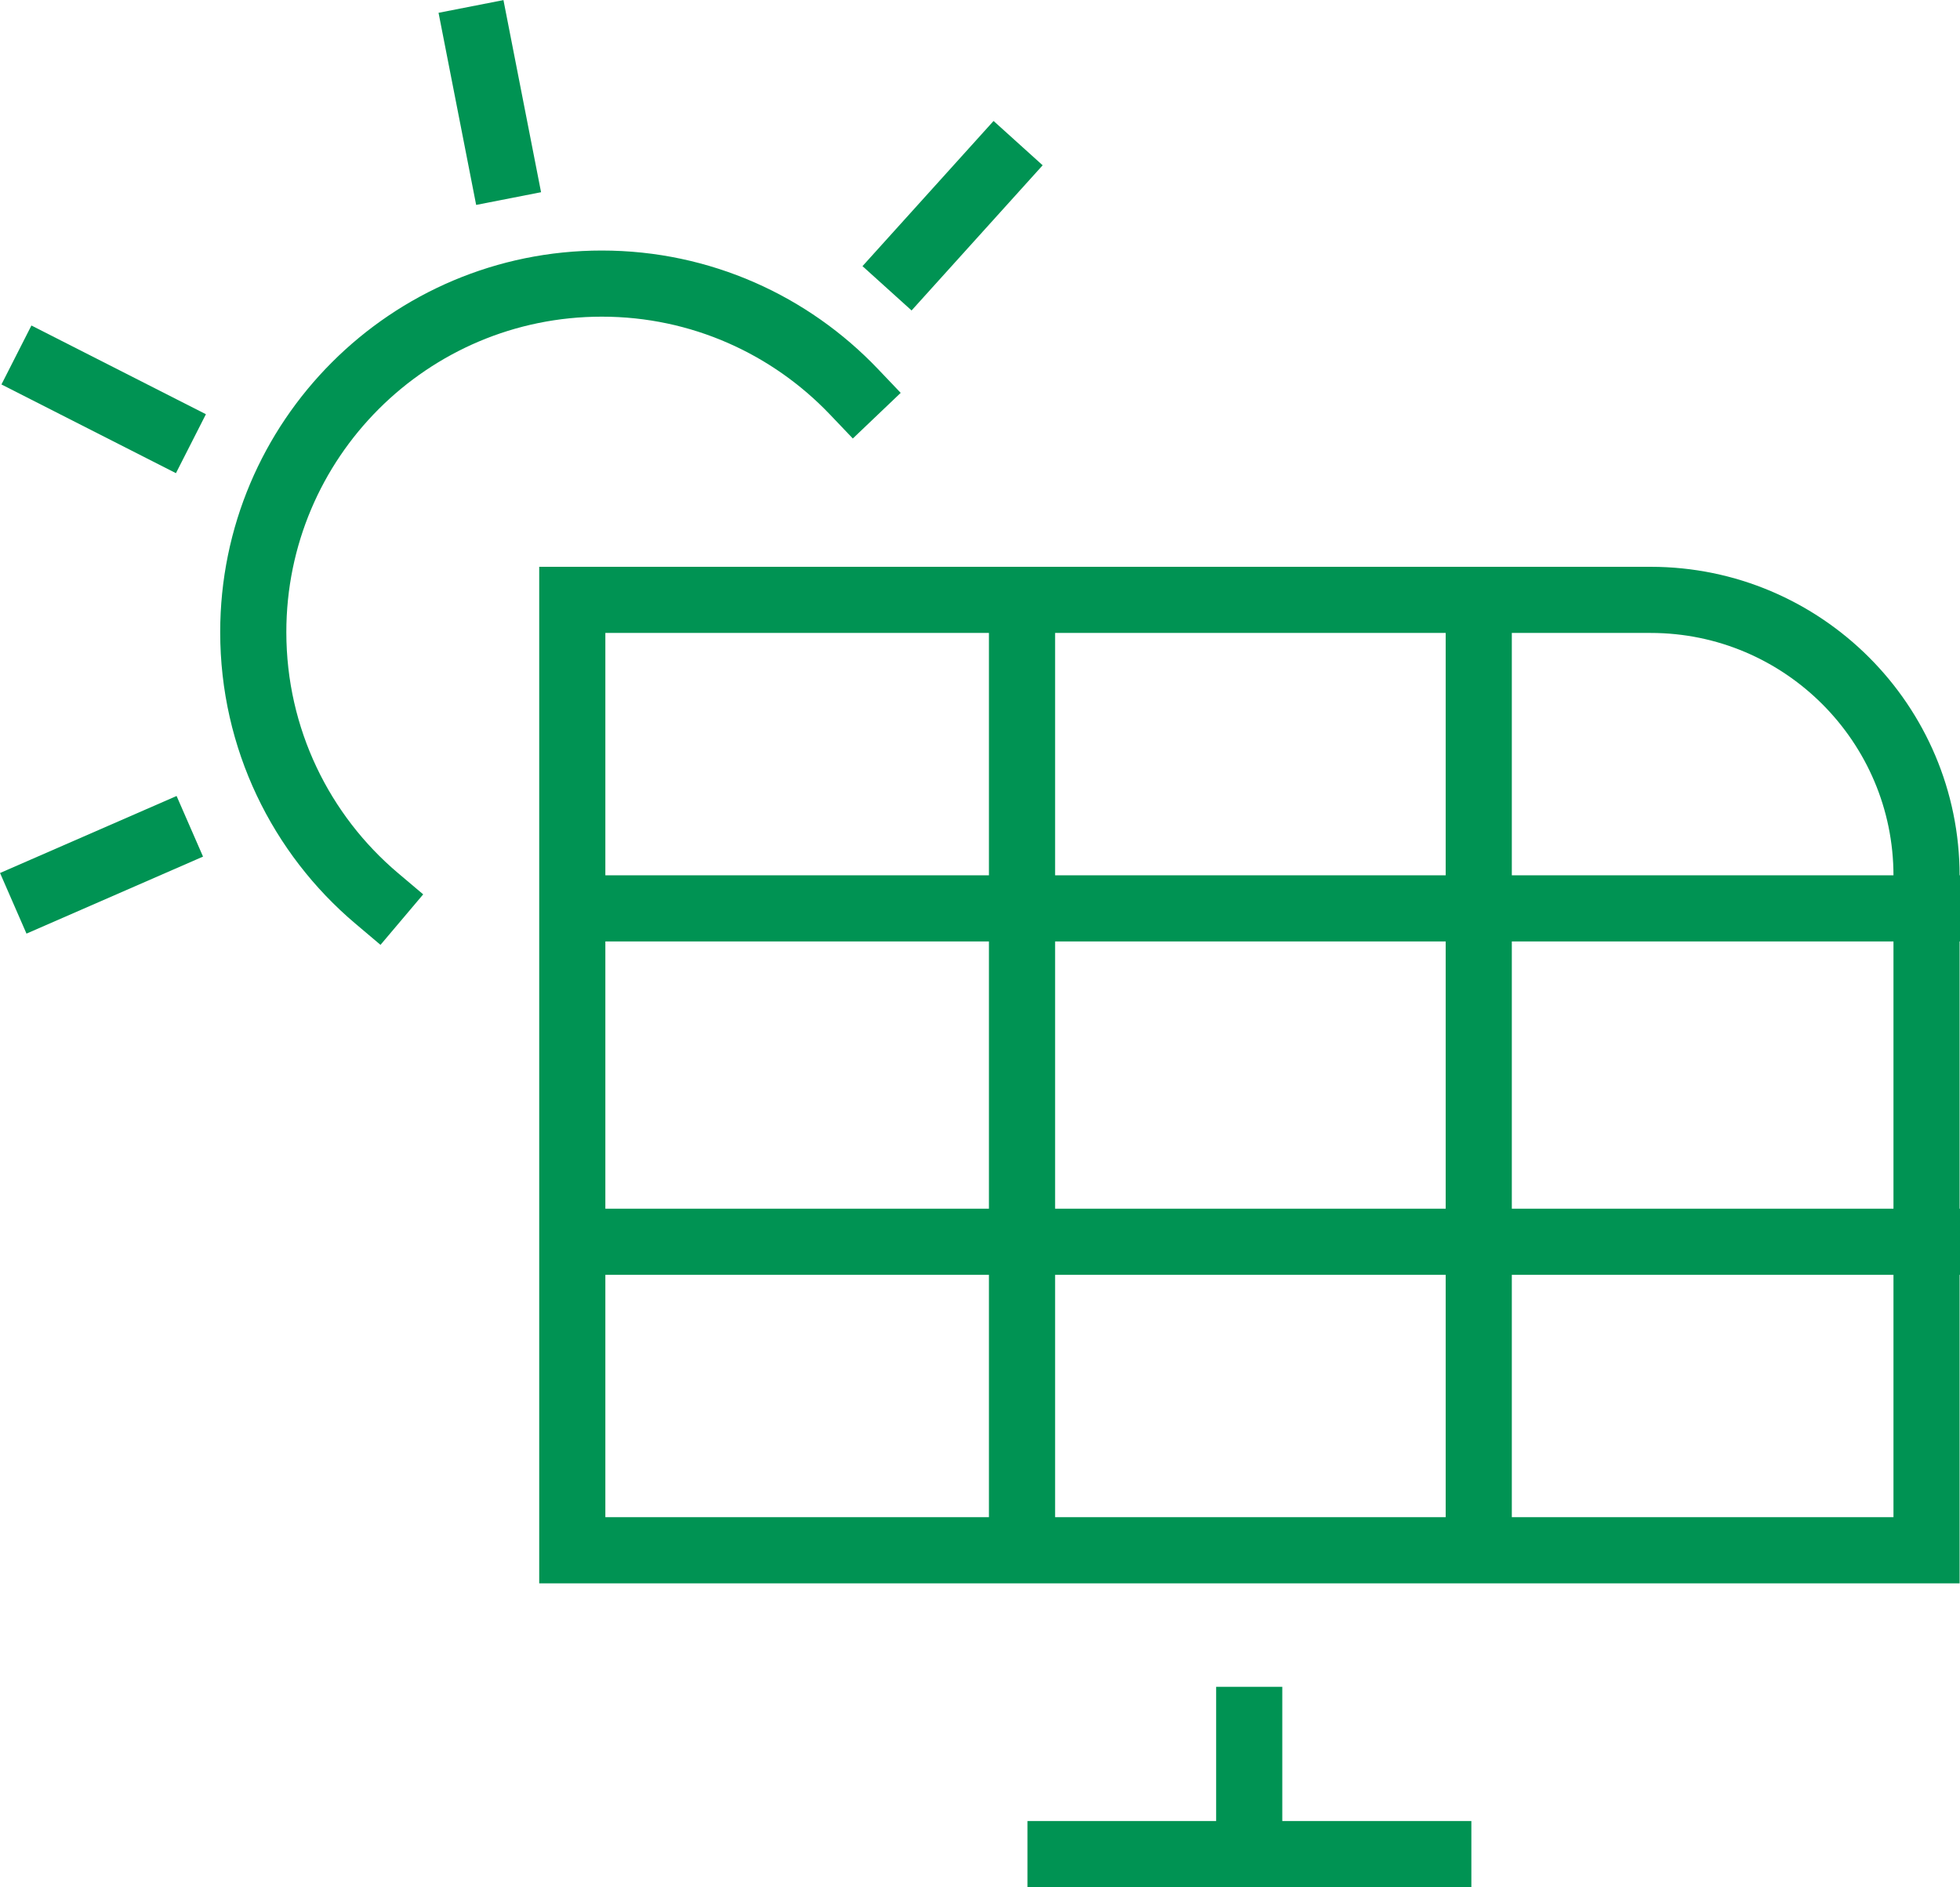
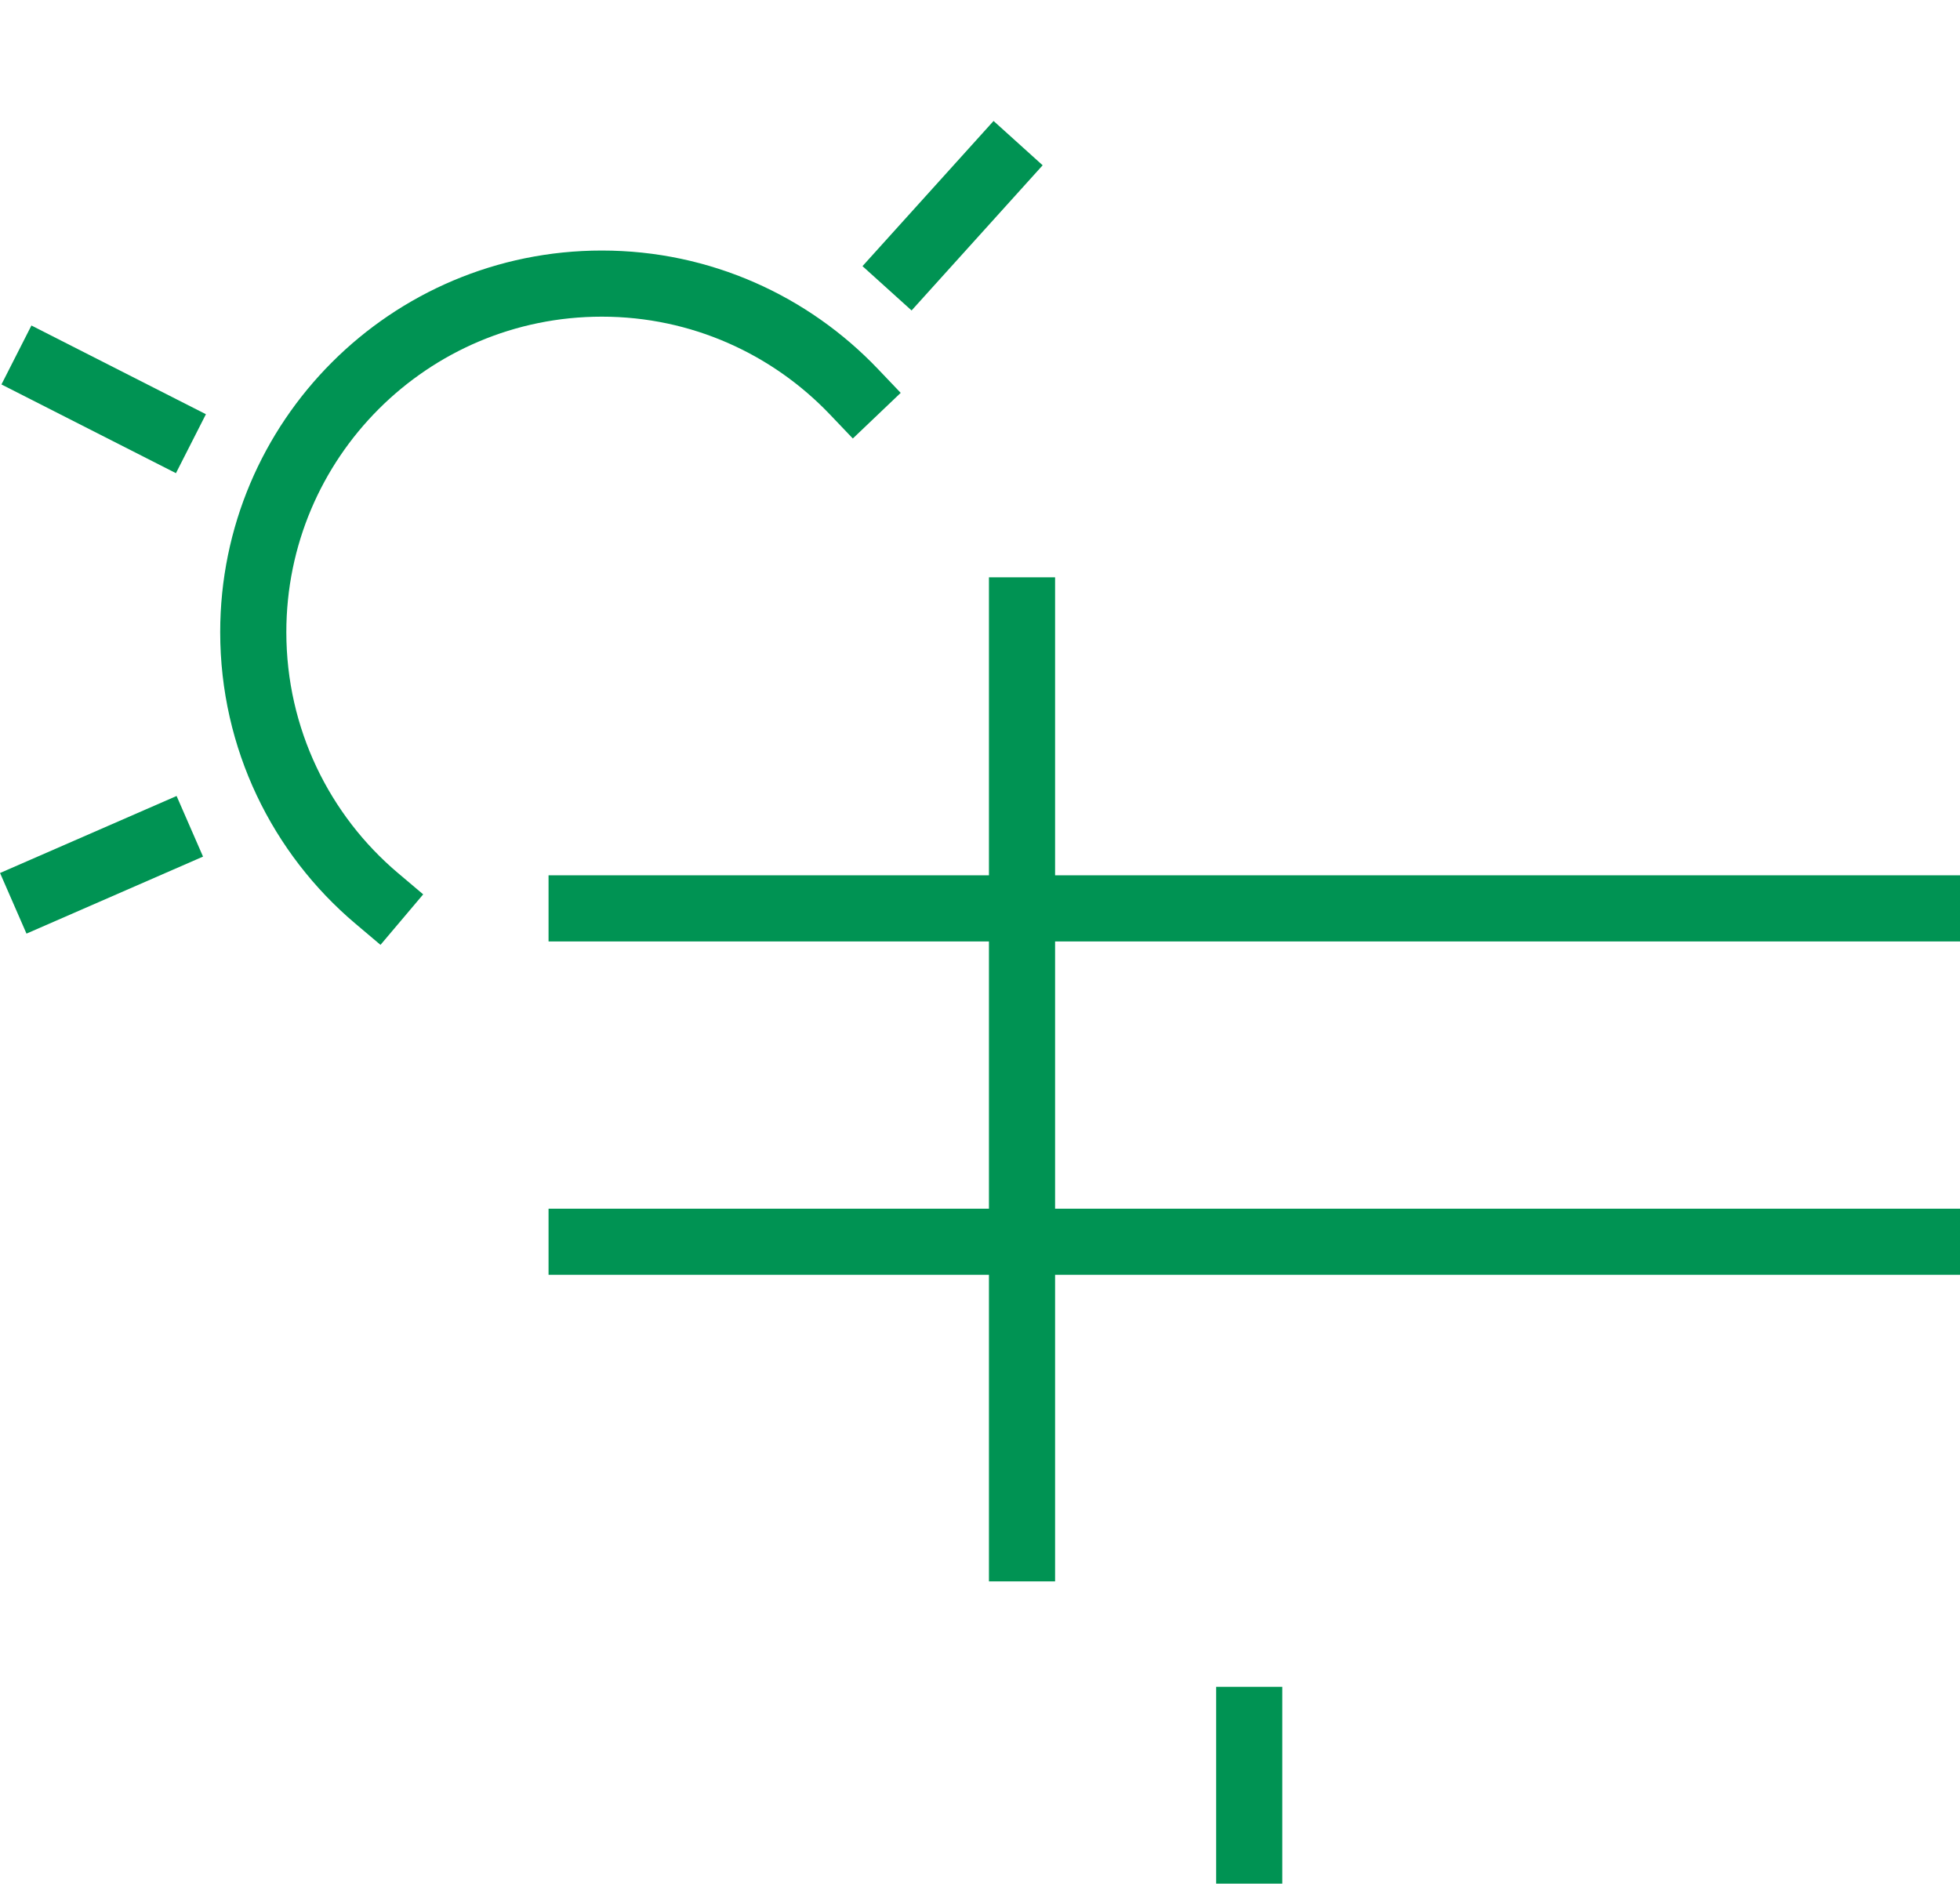
<svg xmlns="http://www.w3.org/2000/svg" id="Layer_2" data-name="Layer 2" viewBox="0 0 50.38 48.51">
  <defs>
    <style>
      .cls-1 {
        fill: none;
        stroke: #009353;
        stroke-linecap: square;
        stroke-miterlimit: 10;
        stroke-width: 1.7px;
      }
    </style>
  </defs>
  <g id="Icons">
    <g>
-       <path class="cls-1" d="M14.71,15.42h27.72c3.91,0,7.09,3.18,7.09,7.09v17.34H14.71V15.42h0Z" />
      <line class="cls-1" x1="26.27" y1="15.69" x2="26.27" y2="39.8" />
-       <line class="cls-1" x1="38.01" y1="15.69" x2="38.01" y2="39.8" />
      <line class="cls-1" x1="49.53" y1="23.35" x2="14.95" y2="23.35" />
      <line class="cls-1" x1="49.53" y1="31.92" x2="14.95" y2="31.92" />
      <g>
        <line class="cls-1" x1="32.11" y1="44.21" x2="32.11" y2="47.57" />
-         <line class="cls-1" x1="27.26" y1="47.66" x2="36.97" y2="47.66" />
      </g>
      <path class="cls-1" d="M9.68,23.09c-1.94-1.64-3.17-4.1-3.17-6.84,0-4.95,4.01-8.96,8.96-8.96,2.55,0,4.85,1.07,6.48,2.78" />
      <line class="cls-1" x1="4.15" y1="11.02" x2="1.18" y2="9.51" />
-       <line class="cls-1" x1="12.91" y1="4.27" x2="12.27" y2="1" />
      <line class="cls-1" x1="23.37" y1="6.78" x2="25.6" y2="4.31" />
      <line class="cls-1" x1="1.12" y1="22.88" x2="4.1" y2="21.58" />
    </g>
  </g>
</svg>